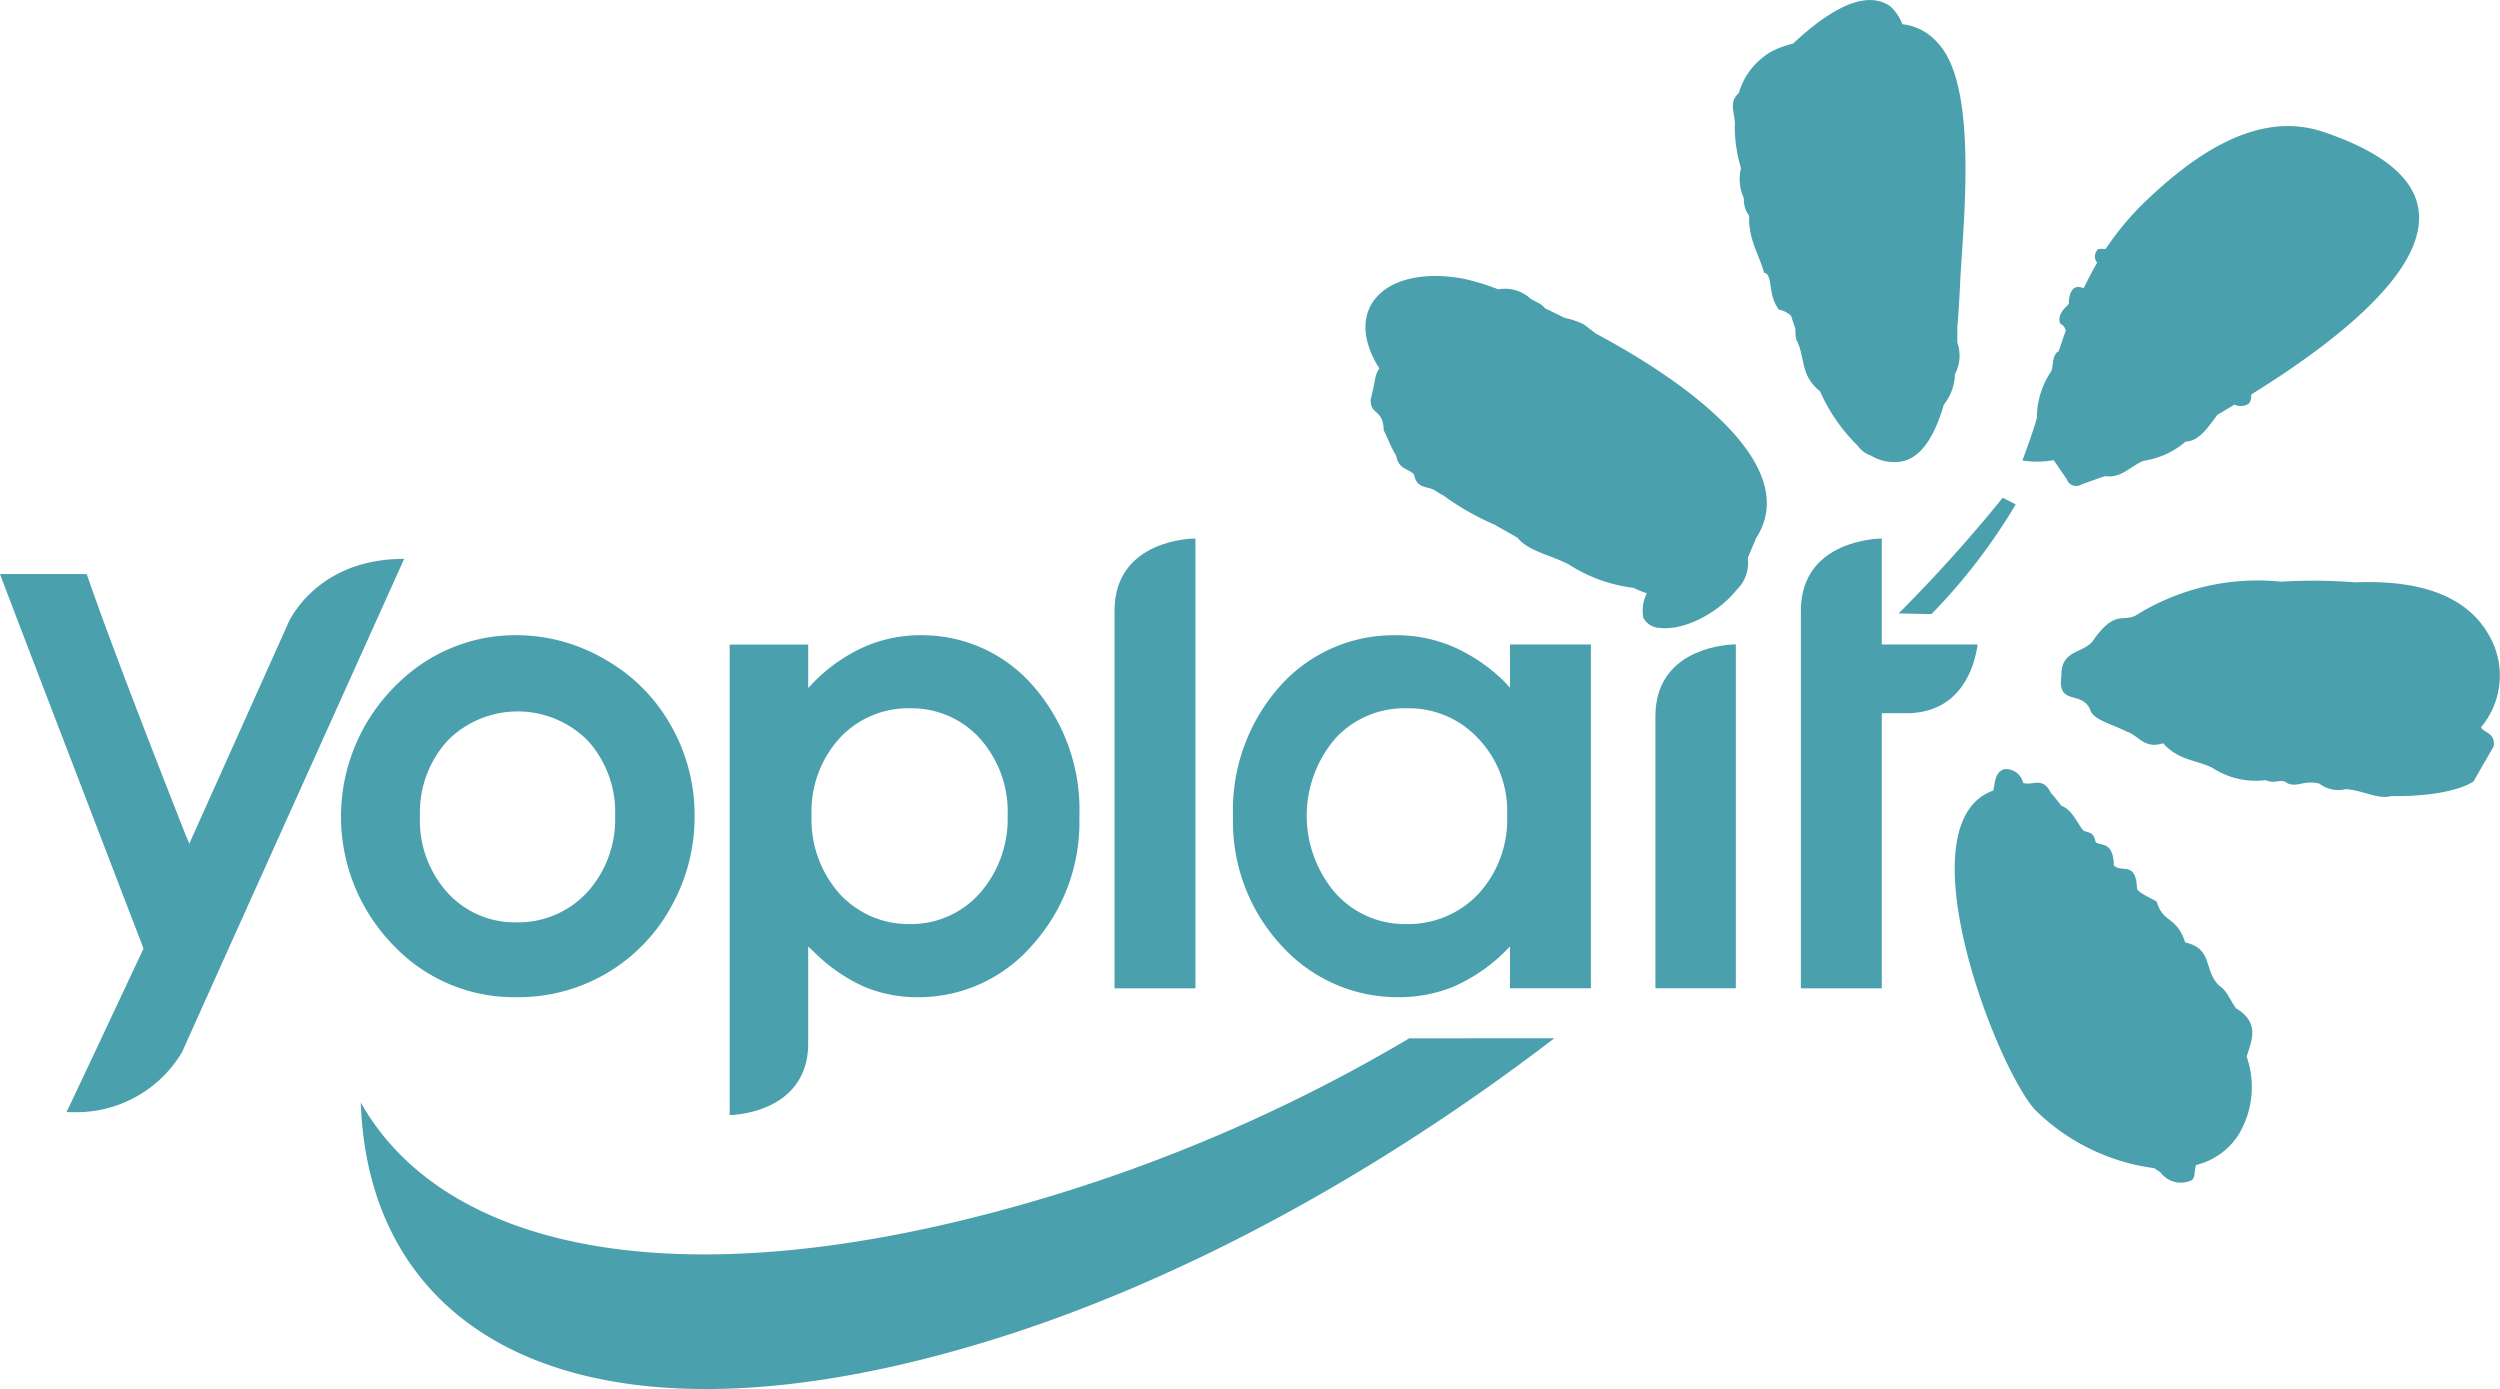
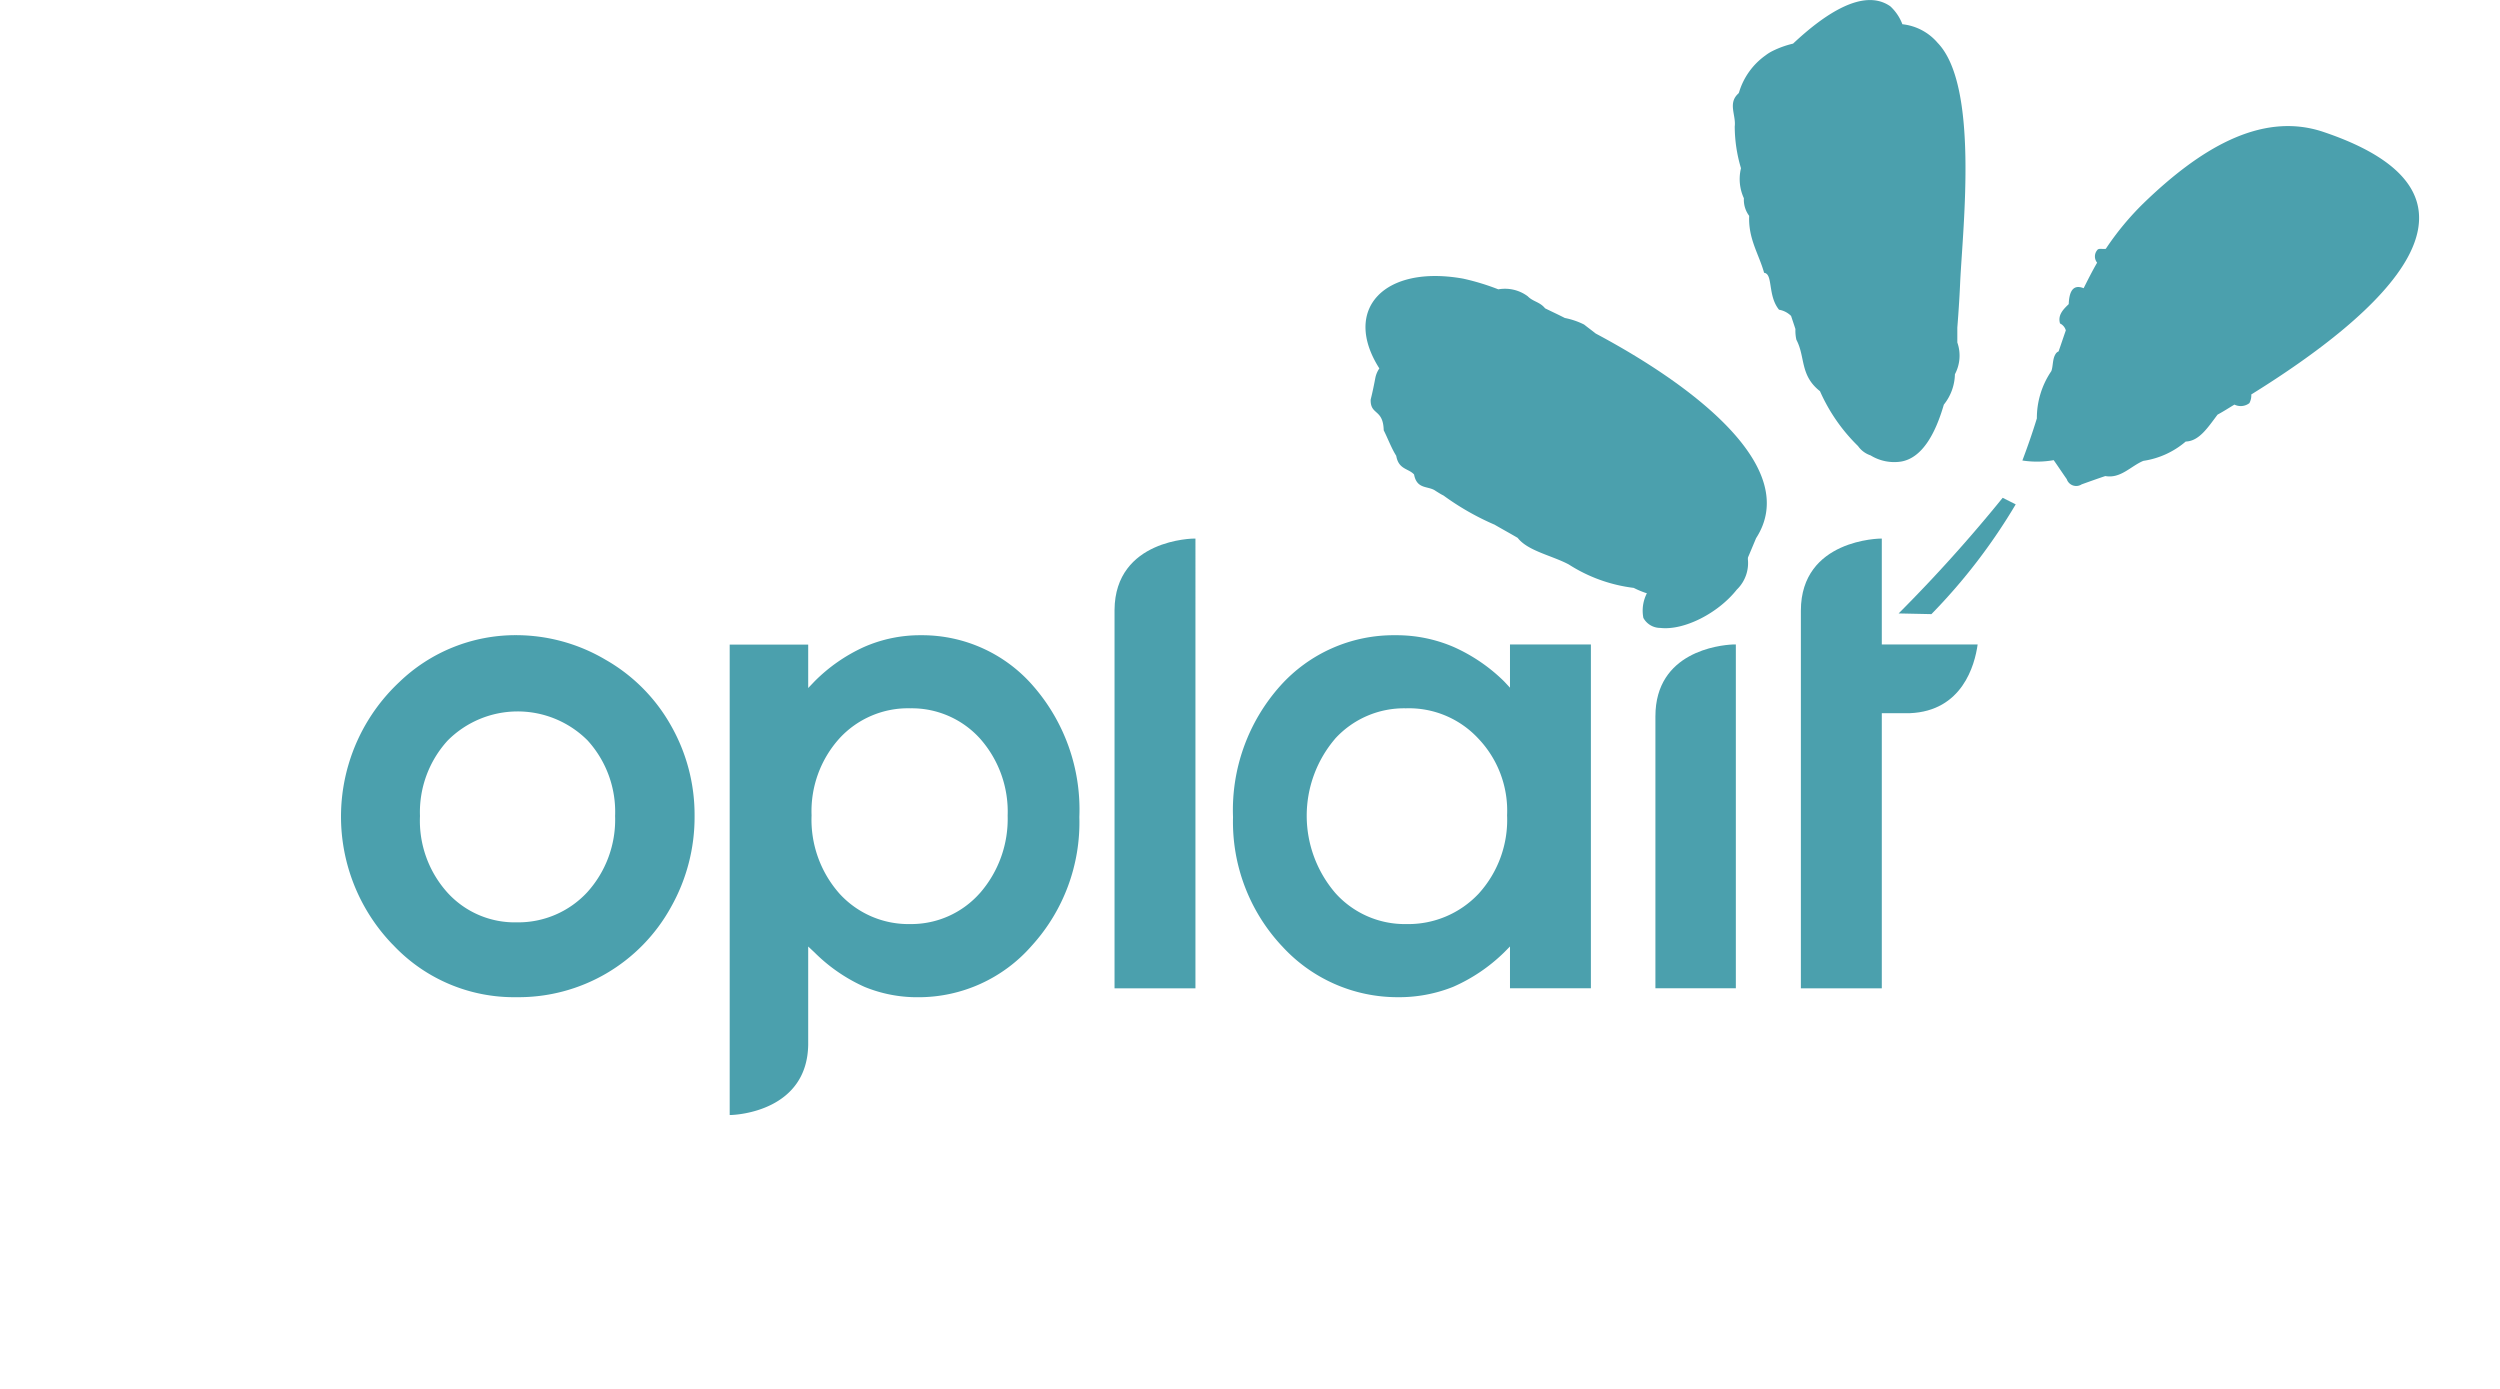
<svg xmlns="http://www.w3.org/2000/svg" width="172.659" height="95.933" viewBox="0 0 172.659 95.933">
  <defs>
    <clipPath id="clip-path">
      <rect id="Rectangle_150" data-name="Rectangle 150" width="172.659" height="95.933" fill="#4ba0ad" />
    </clipPath>
  </defs>
  <g id="Group_74" data-name="Group 74" transform="translate(0)">
    <g id="Group_73" data-name="Group 73" transform="translate(0)" clip-path="url(#clip-path)">
-       <path id="Path_47" data-name="Path 47" d="M372.6,155.429c-.366-.5-.632-1.24-1.131-1.526-1.131-1.1-.4-2.551-2.362-3-.6-1.835-1.53-1.311-1.963-2.813-.465-.286-1.23-.6-1.363-.882-.066-1.978-1.064-1.072-1.6-1.621-.033-1.74-.964-1.311-1.264-1.621-.133-.786-.566-.6-.865-.81-.5-.667-.765-1.407-1.5-1.693-.233-.31-.466-.6-.732-.906-.566-1.144-1.264-.453-1.9-.667a1.23,1.23,0,0,0-1.3-.954c-.665.214-.632.906-.765,1.478-6.254,2.24.1,18.9,2.861,22.026a14.337,14.337,0,0,0,8.249,4.053c.133.1.3.191.432.286a1.745,1.745,0,0,0,2.162.548c.266-.191.166-.691.3-1.049a4.879,4.879,0,0,0,2.861-1.979,6.344,6.344,0,0,0,.632-5.506c.333-1.1.964-2.336-.765-3.361" transform="translate(-218.191 -85.817)" fill="#4ba0ad" />
-       <path id="Path_48" data-name="Path 48" d="M401.363,115.028a5.546,5.546,0,0,0,.565-6.341c-1.63-2.932-5.156-3.838-9.248-3.671a36.861,36.861,0,0,0-5.122-.047,15.858,15.858,0,0,0-9.847,2.217c-1.031.739-1.53-.477-3.193,1.931-.732.834-2.162.572-2.129,2.36-.3,2.122,1.43.953,2,2.36.2.667,1.4.93,2.495,1.478.865.286,1.231,1.24,2.528.811,1.065,1.192,2.262,1.144,3.393,1.693a5.476,5.476,0,0,0,3.693.858c.7.31,1-.167,1.5.214.7.31,1.131-.238,2.2.024a2.145,2.145,0,0,0,1.83.381c1.264.1,2.229.739,3.16.477,2.328.048,4.59-.31,5.655-1l1.4-2.432c.133-.953-.7-.93-.865-1.311" transform="translate(-230.02 -64.797)" fill="#4ba0ad" />
      <path id="Path_49" data-name="Path 49" d="M324.813,1.675a3.719,3.719,0,0,1,2.429,1.287C330.069,5.894,329,15.477,328.8,19.41c-.033.81-.1,1.954-.2,3.218v1.025a2.734,2.734,0,0,1-.167,2.193,3.465,3.465,0,0,1-.765,2.1c-.6,2.074-1.529,3.695-2.96,3.933a3.121,3.121,0,0,1-2.1-.429,1.716,1.716,0,0,1-.865-.643,12.17,12.17,0,0,1-2.628-3.79c-1.4-1.1-1-2.36-1.63-3.552a2.786,2.786,0,0,1-.066-.739c-.1-.31-.2-.6-.3-.906a1.535,1.535,0,0,0-.832-.429c-.8-.977-.4-2.479-1.031-2.55-.366-1.311-1.1-2.336-1.031-3.933a1.85,1.85,0,0,1-.366-1.216,3.167,3.167,0,0,1-.2-2.074,10.132,10.132,0,0,1-.432-2.884c.1-.787-.5-1.621.266-2.289,0-.024.033-.048.033-.071a4.822,4.822,0,0,1,1.83-2.551,3,3,0,0,1,.5-.31,6.537,6.537,0,0,1,1.4-.5c2.128-2,4.856-3.885,6.719-2.575a3.252,3.252,0,0,1,.832,1.24" transform="translate(-193.42 0)" fill="#4ba0ad" />
      <path id="Path_50" data-name="Path 50" d="M255.595,67.02c.533.31,1.1.62,1.63.93.7.906,2.361,1.216,3.526,1.835a10.7,10.7,0,0,0,4.491,1.621,6.139,6.139,0,0,0,5.156.191c1.164-.834,1.664-.6,2.628-2.05,0,0-.133.334.665-1.573,3.127-4.839-4.225-10.488-11.077-14.136-.266-.214-.532-.405-.8-.62a5.239,5.239,0,0,0-1.331-.453c-.466-.239-.931-.453-1.364-.667-.366-.453-.831-.453-1.2-.834a2.639,2.639,0,0,0-2.03-.477,16.257,16.257,0,0,0-2.428-.739c-5.456-.977-8.383,2.122-5.788,6.2a1.794,1.794,0,0,0-.266.6c-.1.524-.2,1.025-.333,1.55-.033,1.1.865.62.9,2.122.3.6.533,1.239.865,1.764.166.954.832.858,1.231,1.287.2,1.073,1,.763,1.5,1.144.166.1.332.214.532.31a18.218,18.218,0,0,0,3.493,2" transform="translate(-152.41 -30.804)" fill="#4ba0ad" />
      <path id="Path_51" data-name="Path 51" d="M367.56,45.869c.3.429.6.882.9,1.311a.687.687,0,0,0,1.031.357c.532-.191,1.064-.381,1.63-.572,1.064.191,1.763-.692,2.628-1.049a5.793,5.793,0,0,0,2.927-1.335c.931-.024,1.53-.977,2.2-1.859.4-.214.765-.453,1.164-.692a.981.981,0,0,0,1.031-.1,1.116,1.116,0,0,0,.133-.6c8.948-5.554,18.228-13.683,4.956-18.14-4.358-1.454-8.649,1.311-12.375,4.91a19.438,19.438,0,0,0-2.628,3.17c-.2.047-.5-.071-.6.1a.68.68,0,0,0,0,.858c-.333.572-.632,1.168-.931,1.764-.832-.334-1,.405-1.031,1.1-.4.381-.765.763-.6,1.335a.756.756,0,0,1,.4.477c-.167.477-.333.977-.5,1.454a.413.413,0,0,0-.2.167c-.233.358-.167.834-.3,1.192a5.763,5.763,0,0,0-1,3.266c-.3.977-.631,1.931-1,2.908a6.6,6.6,0,0,0,2.162-.024" transform="translate(-225.722 -14.087)" fill="#4ba0ad" />
-       <path id="Path_52" data-name="Path 52" d="M137.594,187.594a112.582,112.582,0,0,1-25.946,11.251c-24.216,7.056-40.649,3.5-46.47-6.818.565,16.4,15.6,24.648,42.312,16.781,13.638-4,27.742-11.728,40.116-21.215Z" transform="translate(-40.263 -115.885)" fill="#4ba0ad" />
      <path id="Path_53" data-name="Path 53" d="M122.438,130.473" transform="translate(-75.635 -80.599)" fill="#4ba0ad" />
      <path id="Path_54" data-name="Path 54" d="M226.132,136.212a12.56,12.56,0,0,1-3.36-8.892,12.871,12.871,0,0,1,3.26-9.058,10.514,10.514,0,0,1,7.95-3.5,9.96,9.96,0,0,1,4.025.81,11.807,11.807,0,0,1,3.493,2.384l.4.429V115.4h5.588v23.742H241.9v-2.885l-.4.406a11.814,11.814,0,0,1-3.526,2.383,10.073,10.073,0,0,1-3.825.715,10.792,10.792,0,0,1-8.017-3.552m3.692-14.3a8.193,8.193,0,0,0,.033,10.679,6.431,6.431,0,0,0,4.89,2.122,6.661,6.661,0,0,0,4.99-2.1A7.573,7.573,0,0,0,241.7,127.2a7.222,7.222,0,0,0-2-5.316,6.537,6.537,0,0,0-4.99-2.074,6.444,6.444,0,0,0-4.89,2.1" transform="translate(-137.615 -70.891)" fill="#4ba0ad" />
      <path id="Path_55" data-name="Path 55" d="M65.17,136.116A12.729,12.729,0,0,1,65.636,118a11.572,11.572,0,0,1,8.05-3.242,12.135,12.135,0,0,1,6.187,1.692A11.972,11.972,0,0,1,84.4,121a12.455,12.455,0,0,1,1.63,6.246,12.632,12.632,0,0,1-1.63,6.293,12.017,12.017,0,0,1-10.678,6.221,11.45,11.45,0,0,1-8.549-3.647m3.792-14.064a7.34,7.34,0,0,0-1.9,5.2,7.419,7.419,0,0,0,1.9,5.292,6.272,6.272,0,0,0,4.79,2.05,6.486,6.486,0,0,0,4.857-2.074,7.463,7.463,0,0,0,1.929-5.268,7.322,7.322,0,0,0-1.9-5.221,6.821,6.821,0,0,0-9.68.024" transform="translate(-38.06 -70.891)" fill="#4ba0ad" />
-       <path id="Path_56" data-name="Path 56" d="M4.591,139.188h.466a8.493,8.493,0,0,0,7.518-4.148c4.391-9.8,15.1-33.515,15.335-34.063h-.033c-5.289,0-7.418,3.337-7.917,4.315-2.595,5.792-6.886,15.351-6.886,15.351l-.233-.548c-4.857-12.324-6.254-16.353-6.852-18.069H0c.233.667,9.913,25.864,9.913,25.864s-4.99,10.632-5.322,11.3" transform="translate(0 -62.378)" fill="#4ba0ad" />
      <path id="Path_57" data-name="Path 57" d="M206.853,97.3s-5.455.024-5.488,4.934v26.126h5.588V97.3Z" transform="translate(-124.391 -60.104)" fill="#4ba0ad" />
      <path id="Path_58" data-name="Path 58" d="M152.792,118.262a10.149,10.149,0,0,0-7.751-3.5,9.6,9.6,0,0,0-3.925.811,11.553,11.553,0,0,0-3.426,2.383l-.432.453v-3h-5.422v32.49c.565,0,5.355-.31,5.422-4.863V136.26l.432.405a11.58,11.58,0,0,0,3.459,2.383,9.57,9.57,0,0,0,3.726.715,10.375,10.375,0,0,0,7.817-3.552,12.654,12.654,0,0,0,3.293-8.891,12.979,12.979,0,0,0-3.193-9.058M149.1,132.588h0a6.322,6.322,0,0,1-4.79,2.122,6.442,6.442,0,0,1-4.89-2.1,7.7,7.7,0,0,1-1.929-5.411,7.5,7.5,0,0,1,1.929-5.316,6.423,6.423,0,0,1,4.89-2.074,6.352,6.352,0,0,1,4.823,2.1,7.6,7.6,0,0,1,1.9,5.316,7.784,7.784,0,0,1-1.929,5.363" transform="translate(-81.441 -70.891)" fill="#4ba0ad" />
      <path id="Path_59" data-name="Path 59" d="M304.411,116.442c-.9.047-5.323.5-5.323,4.958v18.784h5.555V116.442Z" transform="translate(-184.759 -71.931)" fill="#4ba0ad" />
      <path id="Path_60" data-name="Path 60" d="M337.577,104.615h-6.619V97.3h-.067s-5.522.024-5.522,4.982v26.078h5.589v-19h1.929c3.626-.143,4.491-3.314,4.69-4.744" transform="translate(-200.994 -60.104)" fill="#4ba0ad" />
      <path id="Path_61" data-name="Path 61" d="M297.943,104.255a1.33,1.33,0,0,1-1.164-.691,2.631,2.631,0,0,1,.7-2.336c1.331-1.621,3.692-2.813,5.322-2.646a1.3,1.3,0,0,1,1.164.715,2.548,2.548,0,0,1-.732,2.312c-1.3,1.645-3.659,2.837-5.289,2.646" transform="translate(-183.282 -60.889)" fill="#4ba0ad" />
      <path id="Path_62" data-name="Path 62" d="M343.033,97.925a103.711,103.711,0,0,0,7.185-7.986l.9.453a40.076,40.076,0,0,1-5.821,7.581Z" transform="translate(-211.906 -55.559)" fill="#4ba0ad" />
    </g>
  </g>
</svg>